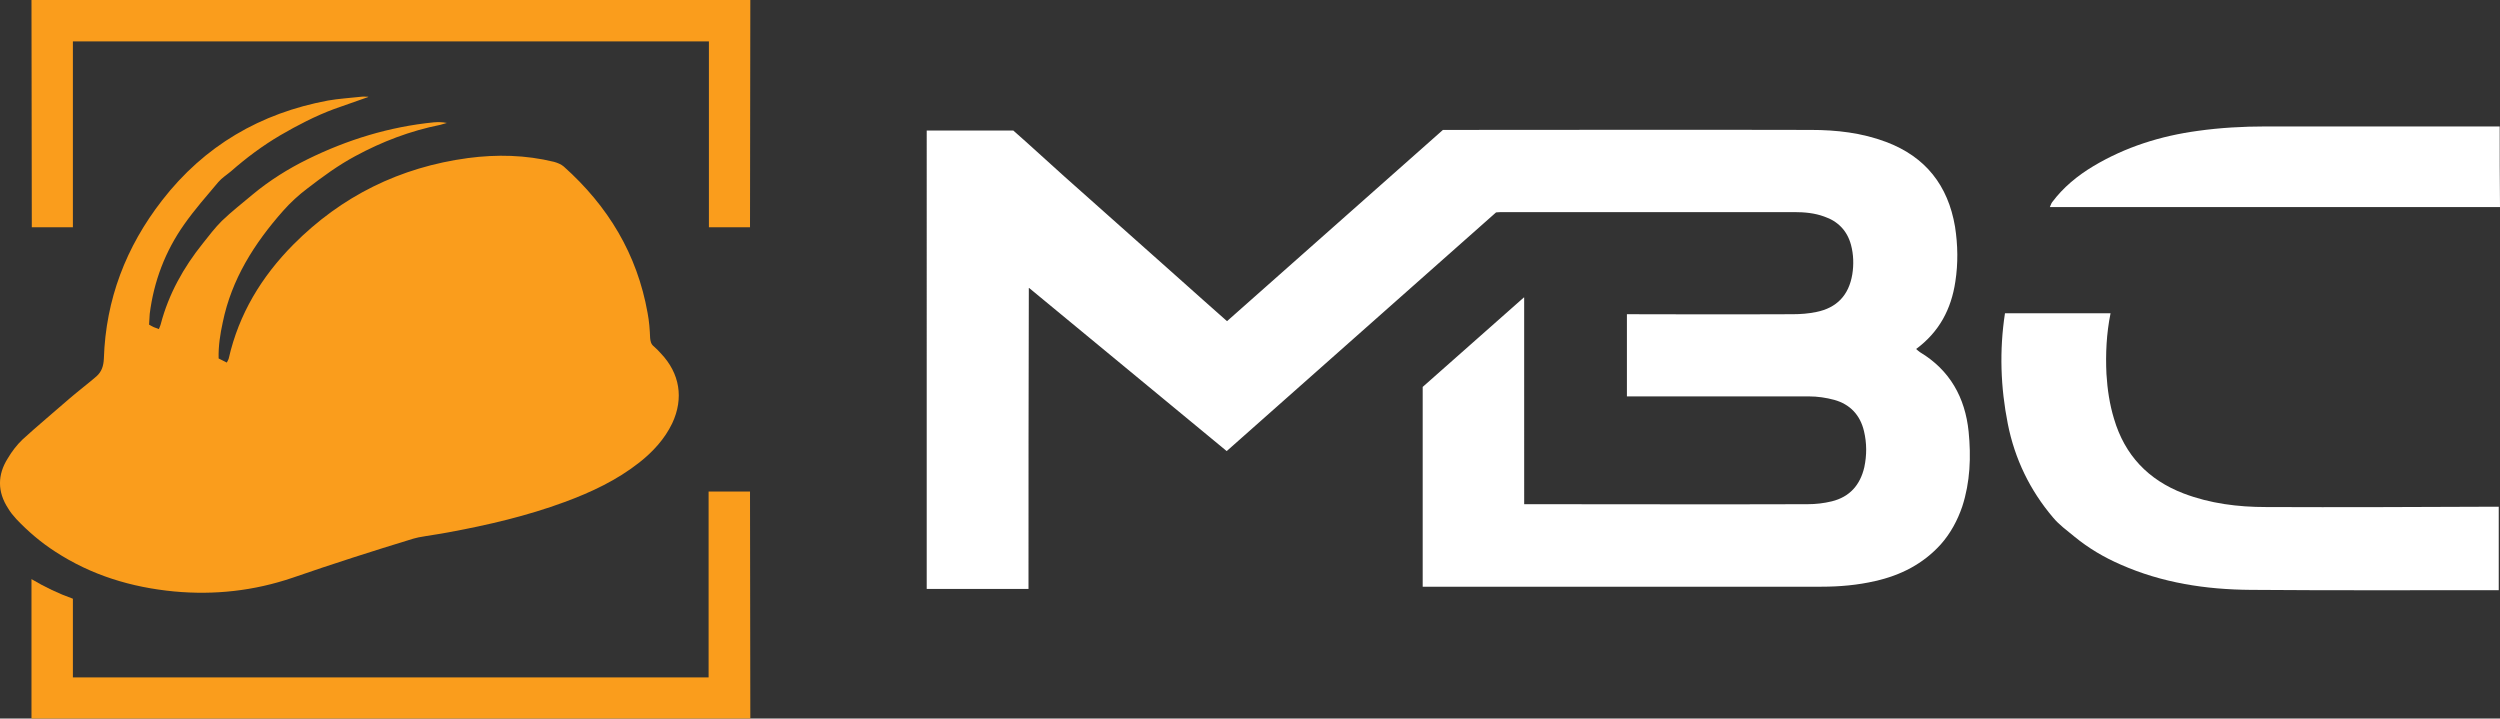
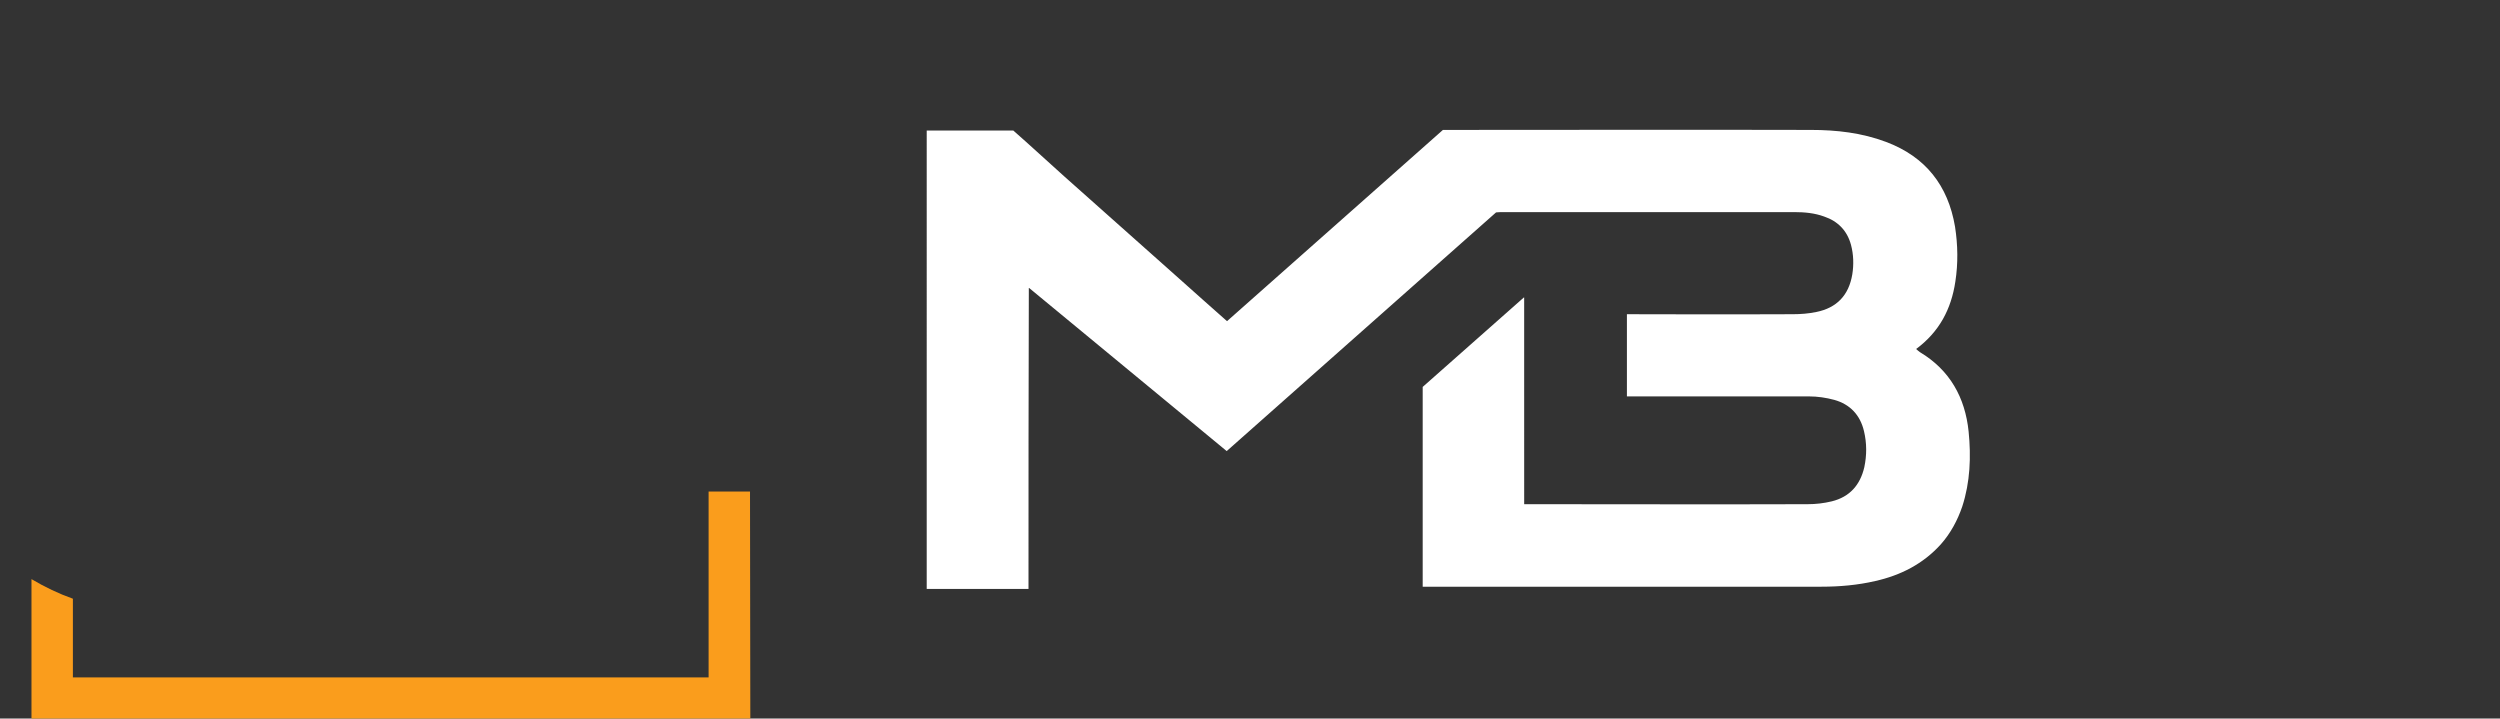
<svg xmlns="http://www.w3.org/2000/svg" id="a" viewBox="0 0 790.86 227.3">
  <rect x="0" y="0" width="790.86" height="227.3" fill="#333333" stroke="none" />
  <defs>
    <style>.c{fill:#fff;}.d{fill:#fa9d1c;}.e{clip-path:url(#b);}.f{fill:none;}</style>
    <clipPath id="b">
      <rect class="f" x="0" width="790.86" height="227.3" />
    </clipPath>
  </defs>
  <g class="e">
-     <path class="d" d="M116.46,30.7c-3.6,1.3-7.2,2.5-10.8,3.8-5.9,2.2-11.5,5.1-17,8.3-5.6,3.3-10.7,7.1-15.6,11.4-1.3,1.1-2.9,2.1-4,3.4-3.7,4.4-7.5,8.7-10.8,13.4-6,8.5-9.6,18-10.9,28.3-.1,1.1-.1,2.2-.2,3.4,.6,.3,1,.6,1.5,.8,.5,.2,1,.4,1.6,.6,.2-.6,.5-1.1,.6-1.6,2.5-9.5,7.2-17.9,13.3-25.5,1.9-2.4,3.8-4.9,6-7.1,3.1-3,6.5-5.6,9.8-8.4,5.3-4.4,11.2-8.1,17.3-11.1,12.6-6.2,25.9-10.3,40-11.7,1.3-.1,2.7-.1,4.1,.2l-2.1,.6c-9.5,1.9-18.4,5.3-26.9,9.9-5.4,2.9-10.3,6.5-15.1,10.2-2.8,2.1-5.4,4.5-7.7,7.1-9.1,10.3-16.3,21.6-19.1,35.3-.8,3.7-1.4,7.4-1.3,11.4l2.6,1.3c.2-.5,.5-.9,.6-1.3,3.2-14.1,10.4-25.9,20.4-36,15.3-15.4,33.8-24.5,55.3-27.4,9.1-1.2,18.2-1,27.2,1.2,1.1,.3,2.3,.8,3.1,1.5,14,12.5,23.2,27.7,26.5,46.3,.5,2.6,.7,5.2,.8,7.9,.1,1.1,.3,2,1.2,2.7,.8,.7,1.5,1.4,2.2,2.2,6,6.3,7.3,14.2,3.6,22.1-2.4,5-6.1,9-10.4,12.4-7.1,5.6-15.2,9.4-23.6,12.5-11.9,4.4-24.3,7.3-36.8,9.6-3.1,.6-6.3,1-9.5,1.6-.5,.1-1.1,.3-1.6,.4-12.8,3.9-25.6,8-38.3,12.4-12.1,4.1-24.6,5.5-37.4,4.3-13.5-1.3-26.1-5.1-37.6-12.6-4.5-2.9-8.6-6.4-12.3-10.3-1-1.1-1.9-2.2-2.6-3.4-3.4-5.2-3.4-10.6-.1-15.8,1.3-2.2,2.9-4.3,4.7-6,4.8-4.4,9.9-8.6,14.8-12.9,2.8-2.4,5.7-4.6,8.5-7,1.7-1.5,2.3-3.3,2.4-5.7,.6-18.7,7-35.3,18.4-50,13.4-17.3,31.1-27.6,52.5-31.6,3.4-.6,7-.8,10.5-1.2,.7-.1,1.4,0,2.1,0,.1-.2,.1,0,.1,.1" />
-     <polygon class="d" points="237.36 0 9.96 0 10.06 71.9 23.06 71.9 23.06 13.1 224.26 13.1 224.26 71.9 237.26 71.9 237.36 0" />
    <path class="d" d="M237.26,155.5h-13.1v58.8H23.06v-24.9c-4.5-1.6-8.9-3.7-13.1-6.2v44.1H237.36l-.1-71.8Z" />
-     <path class="c" d="M716.86,160.4c-8.9,0-17.7-1.1-26.1-4.3-11.2-4.3-18.6-12.1-22-23.6-1.4-4.6-2.1-9.3-2.4-14.2-.3-6.4,0-12.8,1.3-19.2h-33.4c-1.8,11.8-1.4,23.4,.9,35,2.2,11.1,7,21,14.3,29.6,1.9,2.3,4.4,4.1,6.7,6,4.5,3.7,9.4,6.6,14.7,8.9,13.1,5.8,27,7.9,41.1,8,25.6,.2,51.2,.1,76.8,.1h1.7v-26.4h-2.7c-23.5,.1-47.2,.2-70.9,.1" />
-     <path class="c" d="M790.76,40h-74c-7.2,0-14.4,.4-21.5,1.4-11.8,1.6-22.9,5.1-33.1,11.2-5,3-9.5,6.7-13,11.4-.3,.4-.4,.9-.7,1.5h142.4c-.1-8.5-.1-16.9-.1-25.5" />
    <path class="c" d="M607.36,111.4c-.4-.3-.8-.6-1.2-1,7.3-5.4,11.1-12.6,12.4-21.3,.9-5.8,.8-11.6-.1-17.4-2.2-13-9.3-22.1-21.8-26.8-7.7-2.9-15.7-3.8-23.8-3.8-38.5-.1-77,0-115.4,0h-1l-68.3,60.5s-13.1-11.6-19-16.9c-10.9-9.7-21.7-19.3-32.6-29-4.7-4.2-11.2-10.2-16-14.4h-27.4V186.3h32.2v-.9c0-31,0-62.1,.1-93.1v-1.2h.1c20.6,17,41.8,34.5,62.5,51.6,28.5-25.2,56.7-50.3,85.2-75.5,.2,0,.9-.1,1.5-.1h92.9c3.2,0,6.4,.3,9.4,1.4,4.4,1.5,7.3,4.5,8.5,9,.8,3,.9,6.2,.4,9.3-1.1,6.6-4.9,10.6-11.4,11.9-2.4,.5-4.9,.7-7.4,.7-16.6,.1-51.6,0-52.5,0v26h57.6c2.7,0,5.4,.4,8,1.1,5,1.4,8.2,4.8,9.4,9.9,.9,3.8,.9,7.6,.1,11.4-1.3,5.6-4.6,9.4-10.3,10.8-2.5,.6-5,.9-7.6,.9-29,.1-58.1,0-87.1,0h-2.6V94.1h-.1l-32,28.3v63.2h126.1c5.8,0,11.5-.5,17.1-1.8,8-1.8,15.1-5.4,20.7-11.6,3.1-3.5,5.3-7.6,6.8-12,2.5-7.7,2.8-15.7,2-23.7-1.1-10.7-5.9-19.4-15.4-25.1" />
  </g>
</svg>